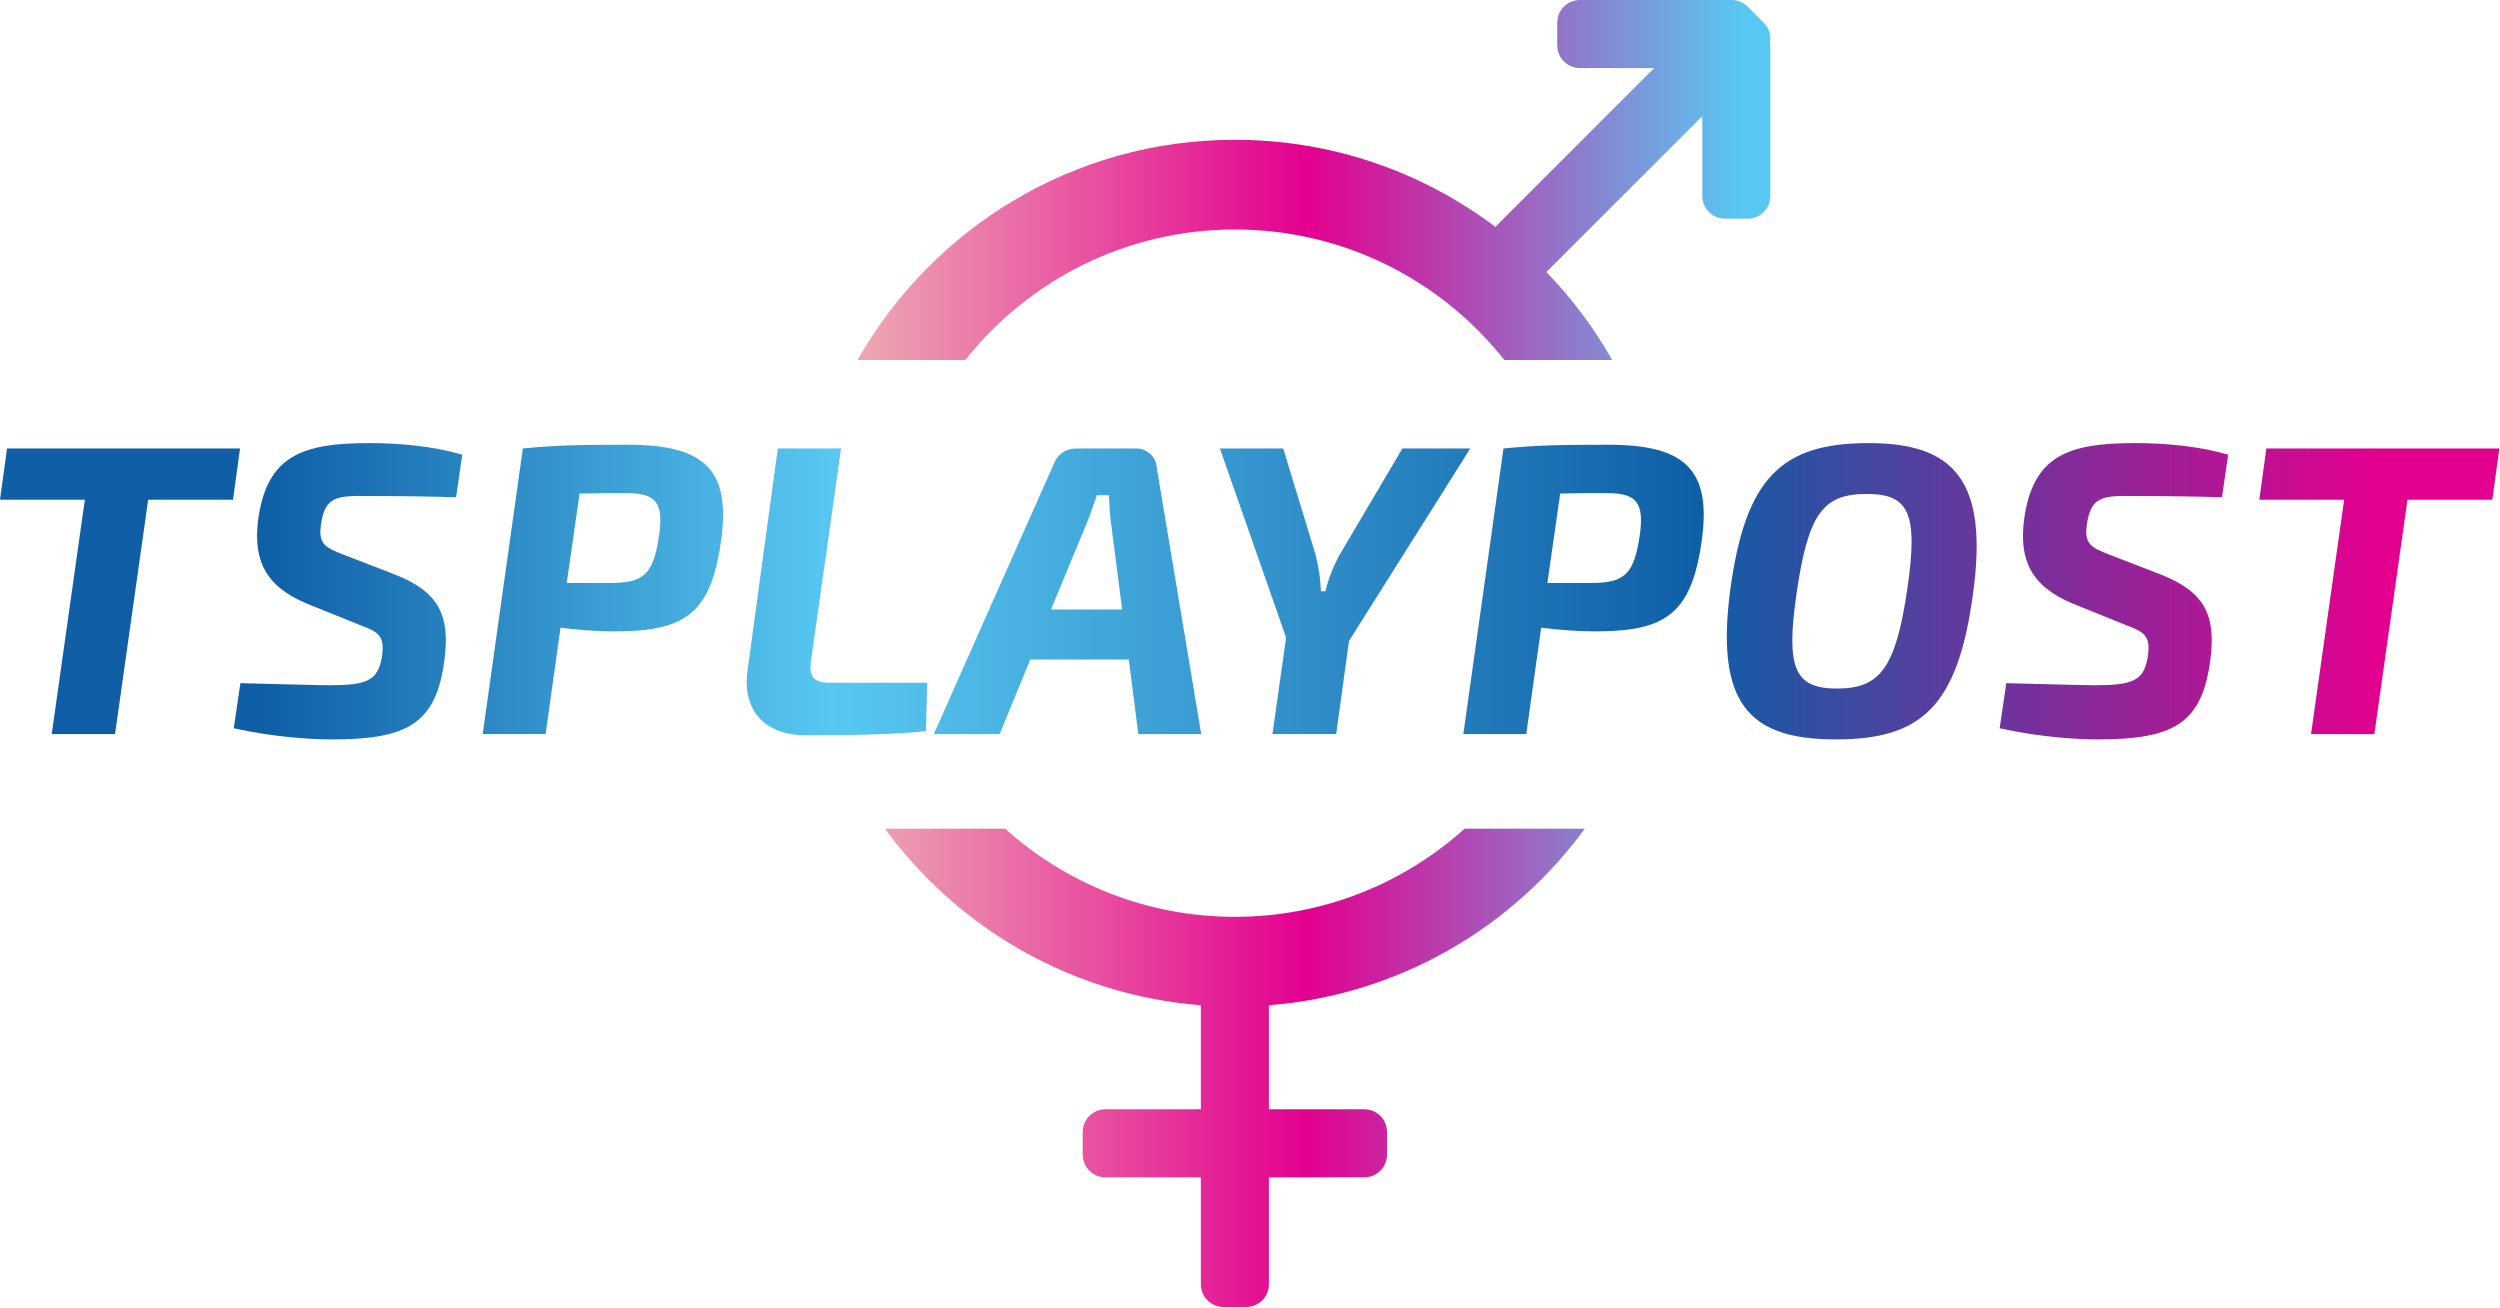
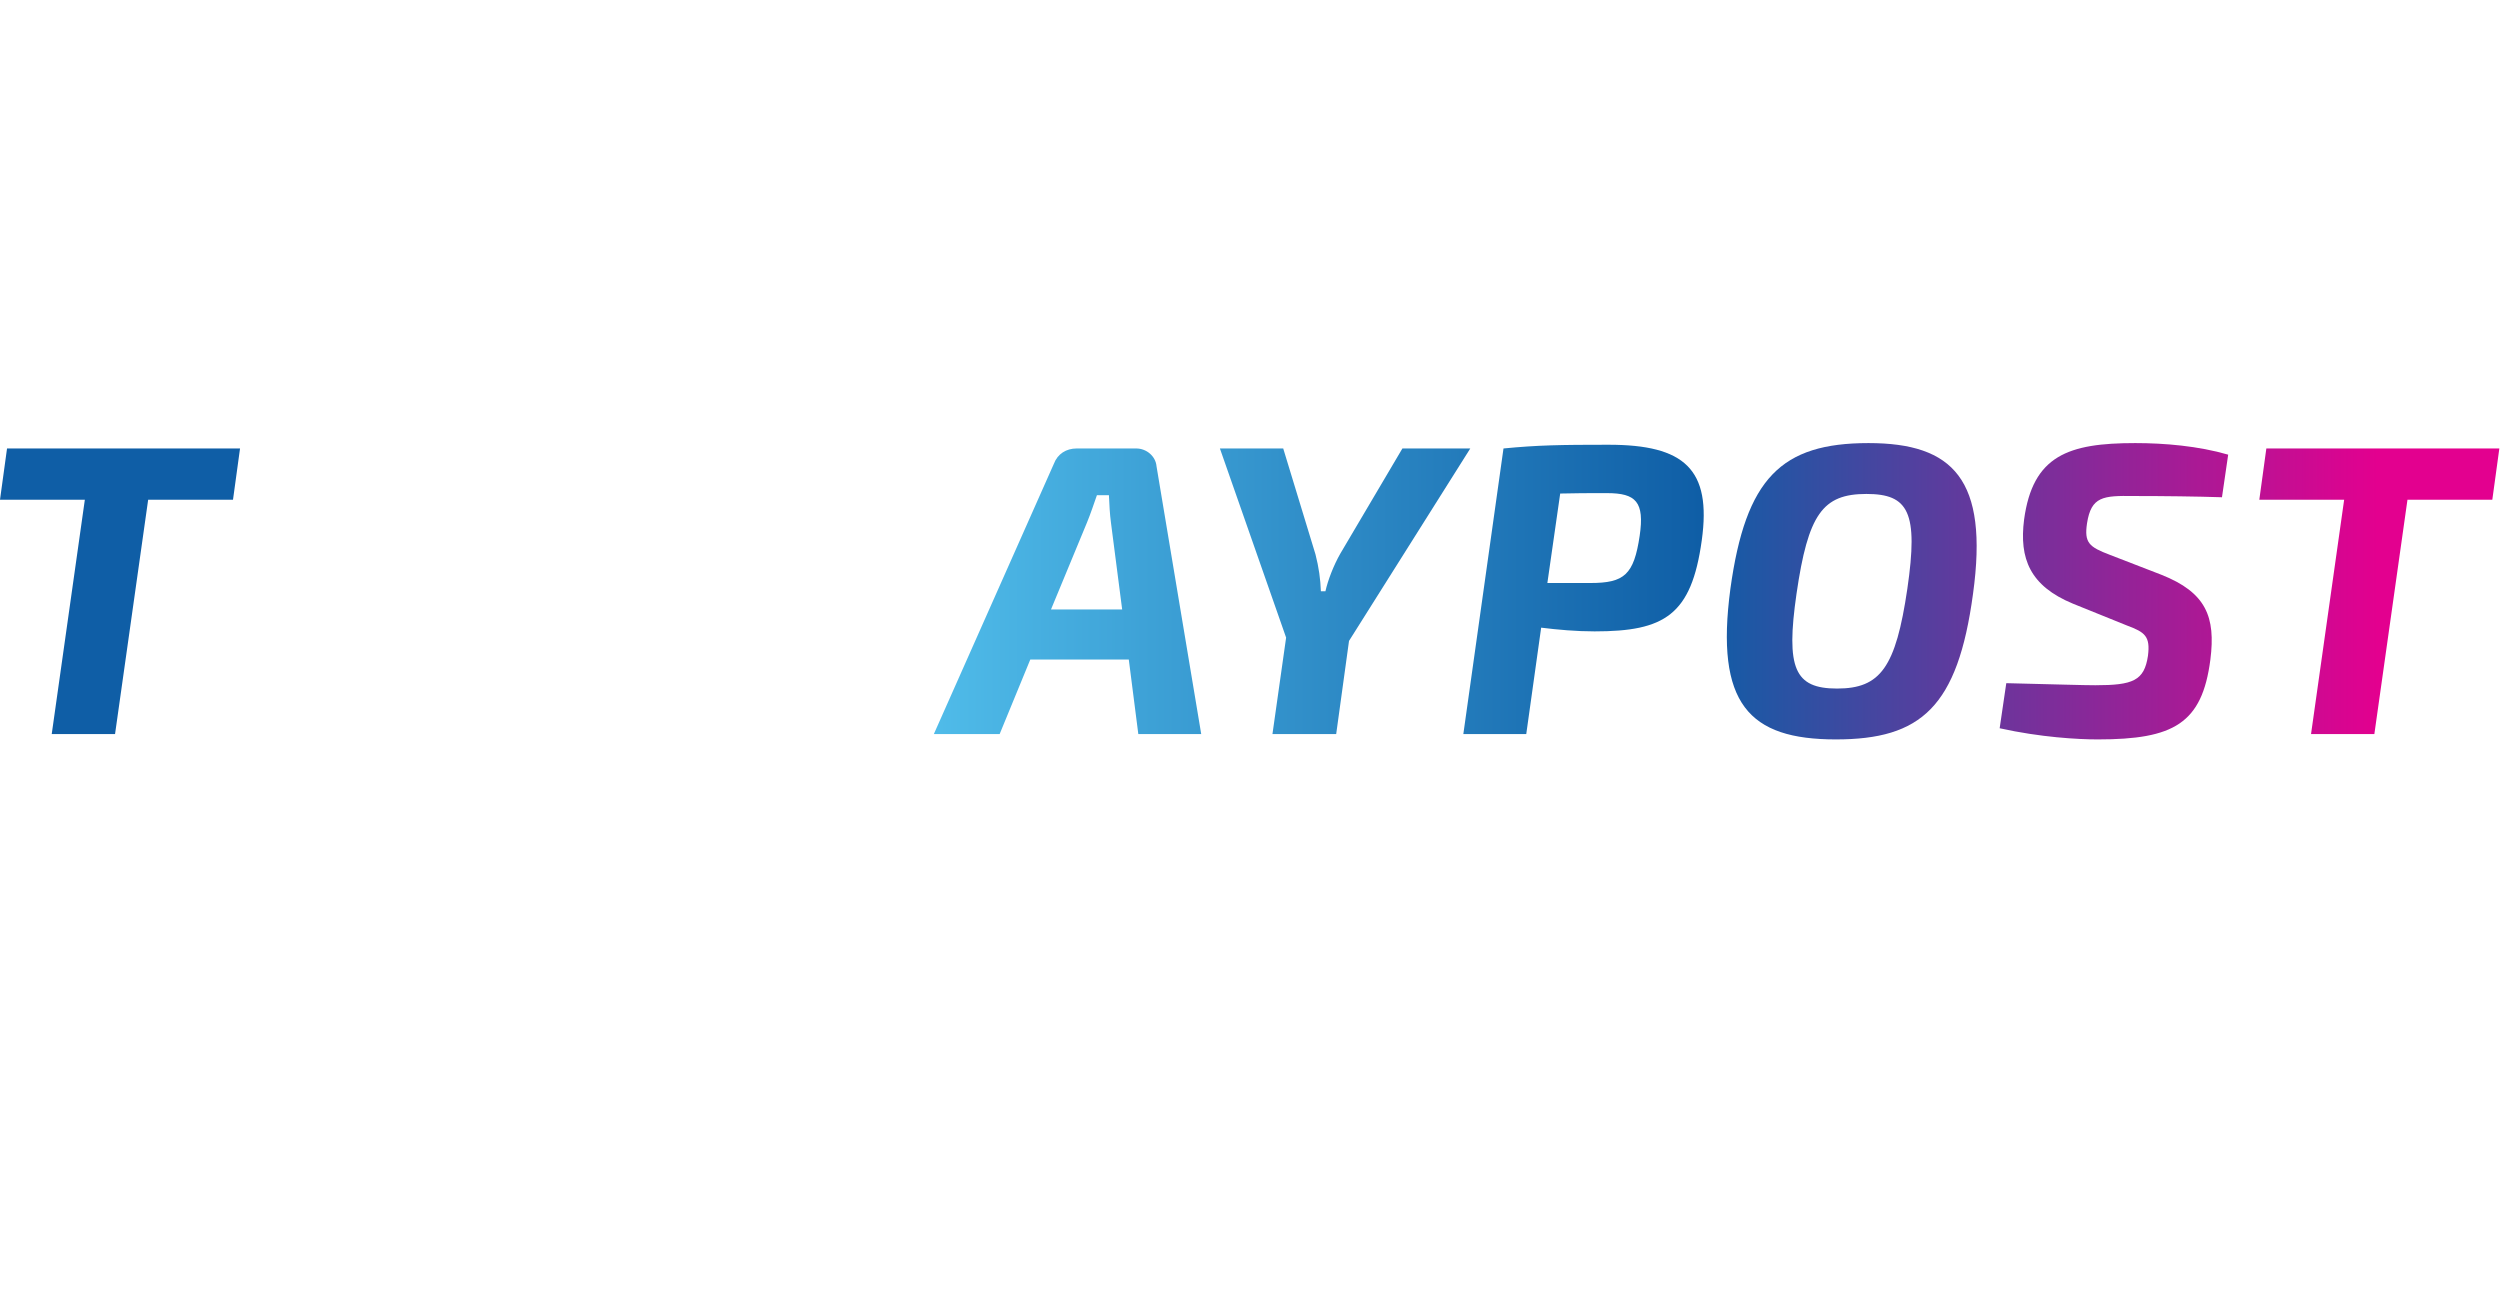
<svg xmlns="http://www.w3.org/2000/svg" xmlns:ns1="http://www.serif.com/" width="100%" height="100%" viewBox="0 0 1642 859" version="1.1" xml:space="preserve" style="fill-rule:evenodd;clip-rule:evenodd;stroke-linejoin:round;stroke-miterlimit:2;">
  <g id="_1" ns1:id="1">
-     <path d="M1040.93,544.269c-47.667,65.154 -122.356,109.323 -207.513,115.954l0,68.35l62.676,-0c8.223,-0 14.9,6.676 14.9,14.899l-0,14.9c-0,8.224 -6.677,14.9 -14.9,14.9l-62.676,0l0,70.245c0,8.224 -6.676,14.9 -14.9,14.9l-14.9,-0c-8.223,-0 -14.899,-6.676 -14.899,-14.9l-0,-70.245l-62.676,0c-8.224,0 -14.9,-6.676 -14.9,-14.9l0,-14.9c0,-8.223 6.676,-14.899 14.9,-14.899l62.676,-0l-0,-68.35c-85.158,-6.631 -159.846,-50.8 -207.513,-115.954l78.966,0c39.991,35.991 92.904,57.907 150.896,57.907c57.992,0 110.906,-21.916 150.896,-57.907l78.967,0Zm-477.708,-307.795c48.904,-86.339 141.618,-144.657 247.845,-144.657c64.236,0 123.531,21.325 171.173,57.267c0.382,-0.492 0.798,-0.966 1.25,-1.418l102.967,-102.966l-48.766,-0c-8.224,-0 -14.9,-6.677 -14.9,-14.9l-0,-14.9c-0,-8.224 6.676,-14.9 14.9,-14.9l97.784,0c0.312,0 0.623,0.01 0.93,0.029c4.116,-0.255 8.319,1.189 11.462,4.332l10.535,10.536c3.611,3.61 4.98,8.619 4.106,13.289c0.168,0.893 0.256,1.815 0.256,2.756l-0,97.784c-0,8.224 -6.677,14.9 -14.9,14.9l-14.9,0c-8.224,0 -14.9,-6.676 -14.9,-14.9l-0,-52.419l-102.372,102.372c16.725,17.301 31.278,36.712 43.22,57.795l-70.81,0c-41.361,-52.222 -105.314,-85.744 -177.035,-85.744c-71.72,0 -135.673,33.522 -177.035,85.744l-70.81,0Z" style="fill:url(#_Linear1);" />
    <path d="M157.655,294.554l-153.034,0l-4.621,33.679l55.723,0l-21.745,153.883l41.588,0l21.746,-153.883l55.723,0l4.62,-33.679Z" style="fill:url(#_Linear2);fill-rule:nonzero;" />
-     <path d="M242.503,291.02c-43.822,-0 -67.21,8.148 -72.92,50.267c-3.263,25.564 3.807,43.513 32.089,55.207l35.658,14.413c11.708,4.352 15.243,7.071 13.614,19.853c-2.451,16.317 -9.802,19.309 -34.58,19.309c-8.165,-0 -23.938,-0.544 -58.472,-1.36l-4.35,29.608c26.918,5.976 51.393,7.334 64.455,7.334c49.781,-0 68.515,-10.322 73.946,-52.444c3.533,-28.011 -2.715,-44.056 -32.311,-55.75l-33.738,-13.054c-13.615,-5.167 -16.88,-7.886 -14.976,-20.668c2.723,-17.677 10.619,-18.22 30.496,-17.949c20.119,0 41.84,0.272 58.14,0.816l4.078,-27.977c-19.563,-5.704 -41.828,-7.605 -61.129,-7.605Z" style="fill:url(#_Linear3);fill-rule:nonzero;" />
-     <path d="M412.473,292.107c-31.81,0 -46.763,0.272 -69.058,2.445l-26.372,187.564l41.326,0l9.787,-69.87c10.876,1.358 23.11,2.444 35.073,2.444c45.947,0 63.619,-10.592 70.416,-59.795c6.525,-46.764 -11.419,-62.788 -61.172,-62.788Zm20.39,59.796c-3.806,25.571 -10.059,31.012 -32.353,31.012l-28.275,-0l8.428,-58.76c8.972,-0.272 19.303,-0.272 30.722,-0.272c19.032,0 24.741,5.713 21.478,28.02Z" style="fill:url(#_Linear4);fill-rule:nonzero;" />
-     <path d="M552.423,294.554l-41.547,0l-19.8,145.183c-4.077,27.442 11.934,43.195 38.245,43.195c26.364,-0 54.911,-0.272 78.837,-2.716l0.815,-31.779l-64.163,0c-11.147,0 -13.319,-4.894 -12.235,-13.866l19.848,-140.017Z" style="fill:url(#_Linear5);fill-rule:nonzero;" />
    <path d="M747.638,482.116l41.319,0l-29.358,-175.884c-0.544,-6.518 -6.524,-11.678 -13.32,-11.678l-39.142,0c-6.796,0 -12.504,3.531 -14.951,10.048l-78.829,177.514l43.22,0l20.115,-48.938l64.694,0l6.252,48.938Zm-57.354,-81.801l23.648,-57.121c2.447,-5.984 4.621,-12.512 6.524,-17.952l7.883,0c0.272,5.984 0.544,12.24 1.359,18.224l7.339,56.849l-46.753,-0Z" style="fill:url(#_Linear6);fill-rule:nonzero;" />
    <path d="M965.677,294.554l-44.579,0l-40.773,69.045c-4.349,7.611 -8.155,17.397 -9.786,24.736l-2.99,0c-0.272,-7.883 -1.359,-15.766 -3.533,-24.192l-21.202,-69.589l-41.589,0l43.491,124.226l-8.97,63.336l41.861,0l8.426,-61.161l79.644,-126.401Z" style="fill:url(#_Linear7);fill-rule:nonzero;" />
    <path d="M1056.55,292.107c-31.81,0 -46.763,0.272 -69.057,2.445l-26.372,187.564l41.325,0l9.788,-69.87c10.875,1.358 23.11,2.444 35.072,2.444c45.948,0 63.62,-10.592 70.417,-59.795c6.525,-46.764 -11.419,-62.788 -61.173,-62.788Zm20.391,59.796c-3.806,25.571 -10.06,31.012 -32.354,31.012l-28.275,-0l8.428,-58.76c8.972,-0.272 19.304,-0.272 30.723,-0.272c19.031,0 24.74,5.713 21.478,28.02Z" style="fill:url(#_Linear8);fill-rule:nonzero;" />
    <path d="M1227.21,291.02c-57.304,-0 -80.646,23.086 -90.689,95.684c-10.056,75.589 12.214,98.947 69.232,98.947c55.946,-0 80.096,-21.185 90.136,-95.684c10.327,-75.046 -13.024,-98.947 -68.679,-98.947Zm-1.358,33.407c27.704,-0 34.219,11.966 26.89,62.277c-7.605,51.67 -17.655,65.54 -46.174,65.54c-27.976,-0 -33.676,-13.326 -26.617,-62.277c7.605,-52.214 17.111,-65.54 45.901,-65.54Z" style="fill:url(#_Linear9);fill-rule:nonzero;" />
    <path d="M1402.34,291.02c-43.823,-0 -67.21,8.148 -72.921,50.267c-3.263,25.564 3.807,43.513 32.089,55.207l35.658,14.413c11.708,4.352 15.243,7.071 13.614,19.853c-2.45,16.317 -9.802,19.309 -34.58,19.309c-8.165,-0 -23.938,-0.544 -58.472,-1.36l-4.35,29.608c26.919,5.976 51.394,7.334 64.456,7.334c49.78,-0 68.515,-10.322 73.945,-52.444c3.533,-28.011 -2.715,-44.056 -32.31,-55.75l-33.739,-13.054c-13.614,-5.167 -16.879,-7.886 -14.975,-20.668c2.722,-17.677 10.619,-18.22 30.495,-17.949c20.119,0 41.841,0.272 58.141,0.816l4.078,-27.977c-19.564,-5.704 -41.828,-7.605 -61.129,-7.605Z" style="fill:url(#_Linear10);fill-rule:nonzero;" />
    <path d="M1641.57,294.554l-153.035,0l-4.621,33.679l55.723,0l-21.745,153.883l41.588,0l21.746,-153.883l55.723,0l4.621,-33.679Z" style="fill:url(#_Linear11);fill-rule:nonzero;" />
  </g>
  <defs>
    <linearGradient id="_Linear1" x1="0" y1="0" x2="1" y2="0" gradientUnits="userSpaceOnUse" gradientTransform="matrix(571.098,0,0,512.099,572.377,475.706)">
      <stop offset="0" style="stop-color:#eda4b2;stop-opacity:1" />
      <stop offset="0.5" style="stop-color:#e3008f;stop-opacity:1" />
      <stop offset="1" style="stop-color:#58c8f2;stop-opacity:1" />
    </linearGradient>
    <linearGradient id="_Linear2" x1="0" y1="0" x2="1" y2="0" gradientUnits="userSpaceOnUse" gradientTransform="matrix(1390.52,-4.54747e-13,2.88889e-13,883.364,171.318,619.277)">
      <stop offset="0" style="stop-color:#0f5ea6;stop-opacity:1" />
      <stop offset="0.27" style="stop-color:#58c8f2;stop-opacity:1" />
      <stop offset="0.68" style="stop-color:#0f5ea6;stop-opacity:1" />
      <stop offset="1" style="stop-color:#e3008f;stop-opacity:1" />
    </linearGradient>
    <linearGradient id="_Linear3" x1="0" y1="0" x2="1" y2="0" gradientUnits="userSpaceOnUse" gradientTransform="matrix(1390.52,-4.54747e-13,2.88889e-13,883.364,171.318,619.277)">
      <stop offset="0" style="stop-color:#0f5ea6;stop-opacity:1" />
      <stop offset="0.27" style="stop-color:#58c8f2;stop-opacity:1" />
      <stop offset="0.68" style="stop-color:#0f5ea6;stop-opacity:1" />
      <stop offset="1" style="stop-color:#e3008f;stop-opacity:1" />
    </linearGradient>
    <linearGradient id="_Linear4" x1="0" y1="0" x2="1" y2="0" gradientUnits="userSpaceOnUse" gradientTransform="matrix(1390.52,-4.54747e-13,2.88889e-13,883.364,171.318,619.277)">
      <stop offset="0" style="stop-color:#0f5ea6;stop-opacity:1" />
      <stop offset="0.27" style="stop-color:#58c8f2;stop-opacity:1" />
      <stop offset="0.68" style="stop-color:#0f5ea6;stop-opacity:1" />
      <stop offset="1" style="stop-color:#e3008f;stop-opacity:1" />
    </linearGradient>
    <linearGradient id="_Linear5" x1="0" y1="0" x2="1" y2="0" gradientUnits="userSpaceOnUse" gradientTransform="matrix(1390.52,-4.54747e-13,2.88889e-13,883.364,171.318,619.277)">
      <stop offset="0" style="stop-color:#0f5ea6;stop-opacity:1" />
      <stop offset="0.27" style="stop-color:#58c8f2;stop-opacity:1" />
      <stop offset="0.68" style="stop-color:#0f5ea6;stop-opacity:1" />
      <stop offset="1" style="stop-color:#e3008f;stop-opacity:1" />
    </linearGradient>
    <linearGradient id="_Linear6" x1="0" y1="0" x2="1" y2="0" gradientUnits="userSpaceOnUse" gradientTransform="matrix(1390.52,-4.54747e-13,2.88889e-13,883.364,171.318,619.277)">
      <stop offset="0" style="stop-color:#0f5ea6;stop-opacity:1" />
      <stop offset="0.27" style="stop-color:#58c8f2;stop-opacity:1" />
      <stop offset="0.68" style="stop-color:#0f5ea6;stop-opacity:1" />
      <stop offset="1" style="stop-color:#e3008f;stop-opacity:1" />
    </linearGradient>
    <linearGradient id="_Linear7" x1="0" y1="0" x2="1" y2="0" gradientUnits="userSpaceOnUse" gradientTransform="matrix(1390.52,-4.54747e-13,2.88889e-13,883.364,171.318,619.277)">
      <stop offset="0" style="stop-color:#0f5ea6;stop-opacity:1" />
      <stop offset="0.27" style="stop-color:#58c8f2;stop-opacity:1" />
      <stop offset="0.68" style="stop-color:#0f5ea6;stop-opacity:1" />
      <stop offset="1" style="stop-color:#e3008f;stop-opacity:1" />
    </linearGradient>
    <linearGradient id="_Linear8" x1="0" y1="0" x2="1" y2="0" gradientUnits="userSpaceOnUse" gradientTransform="matrix(1390.52,-4.54747e-13,2.88889e-13,883.364,171.318,619.277)">
      <stop offset="0" style="stop-color:#0f5ea6;stop-opacity:1" />
      <stop offset="0.27" style="stop-color:#58c8f2;stop-opacity:1" />
      <stop offset="0.68" style="stop-color:#0f5ea6;stop-opacity:1" />
      <stop offset="1" style="stop-color:#e3008f;stop-opacity:1" />
    </linearGradient>
    <linearGradient id="_Linear9" x1="0" y1="0" x2="1" y2="0" gradientUnits="userSpaceOnUse" gradientTransform="matrix(1390.52,-4.54747e-13,2.88889e-13,883.364,171.318,619.277)">
      <stop offset="0" style="stop-color:#0f5ea6;stop-opacity:1" />
      <stop offset="0.27" style="stop-color:#58c8f2;stop-opacity:1" />
      <stop offset="0.68" style="stop-color:#0f5ea6;stop-opacity:1" />
      <stop offset="1" style="stop-color:#e3008f;stop-opacity:1" />
    </linearGradient>
    <linearGradient id="_Linear10" x1="0" y1="0" x2="1" y2="0" gradientUnits="userSpaceOnUse" gradientTransform="matrix(1390.52,-4.54747e-13,2.88889e-13,883.364,171.318,619.277)">
      <stop offset="0" style="stop-color:#0f5ea6;stop-opacity:1" />
      <stop offset="0.27" style="stop-color:#58c8f2;stop-opacity:1" />
      <stop offset="0.68" style="stop-color:#0f5ea6;stop-opacity:1" />
      <stop offset="1" style="stop-color:#e3008f;stop-opacity:1" />
    </linearGradient>
    <linearGradient id="_Linear11" x1="0" y1="0" x2="1" y2="0" gradientUnits="userSpaceOnUse" gradientTransform="matrix(1390.52,-4.54747e-13,2.88889e-13,883.364,171.318,619.277)">
      <stop offset="0" style="stop-color:#0f5ea6;stop-opacity:1" />
      <stop offset="0.27" style="stop-color:#58c8f2;stop-opacity:1" />
      <stop offset="0.68" style="stop-color:#0f5ea6;stop-opacity:1" />
      <stop offset="1" style="stop-color:#e3008f;stop-opacity:1" />
    </linearGradient>
  </defs>
</svg>